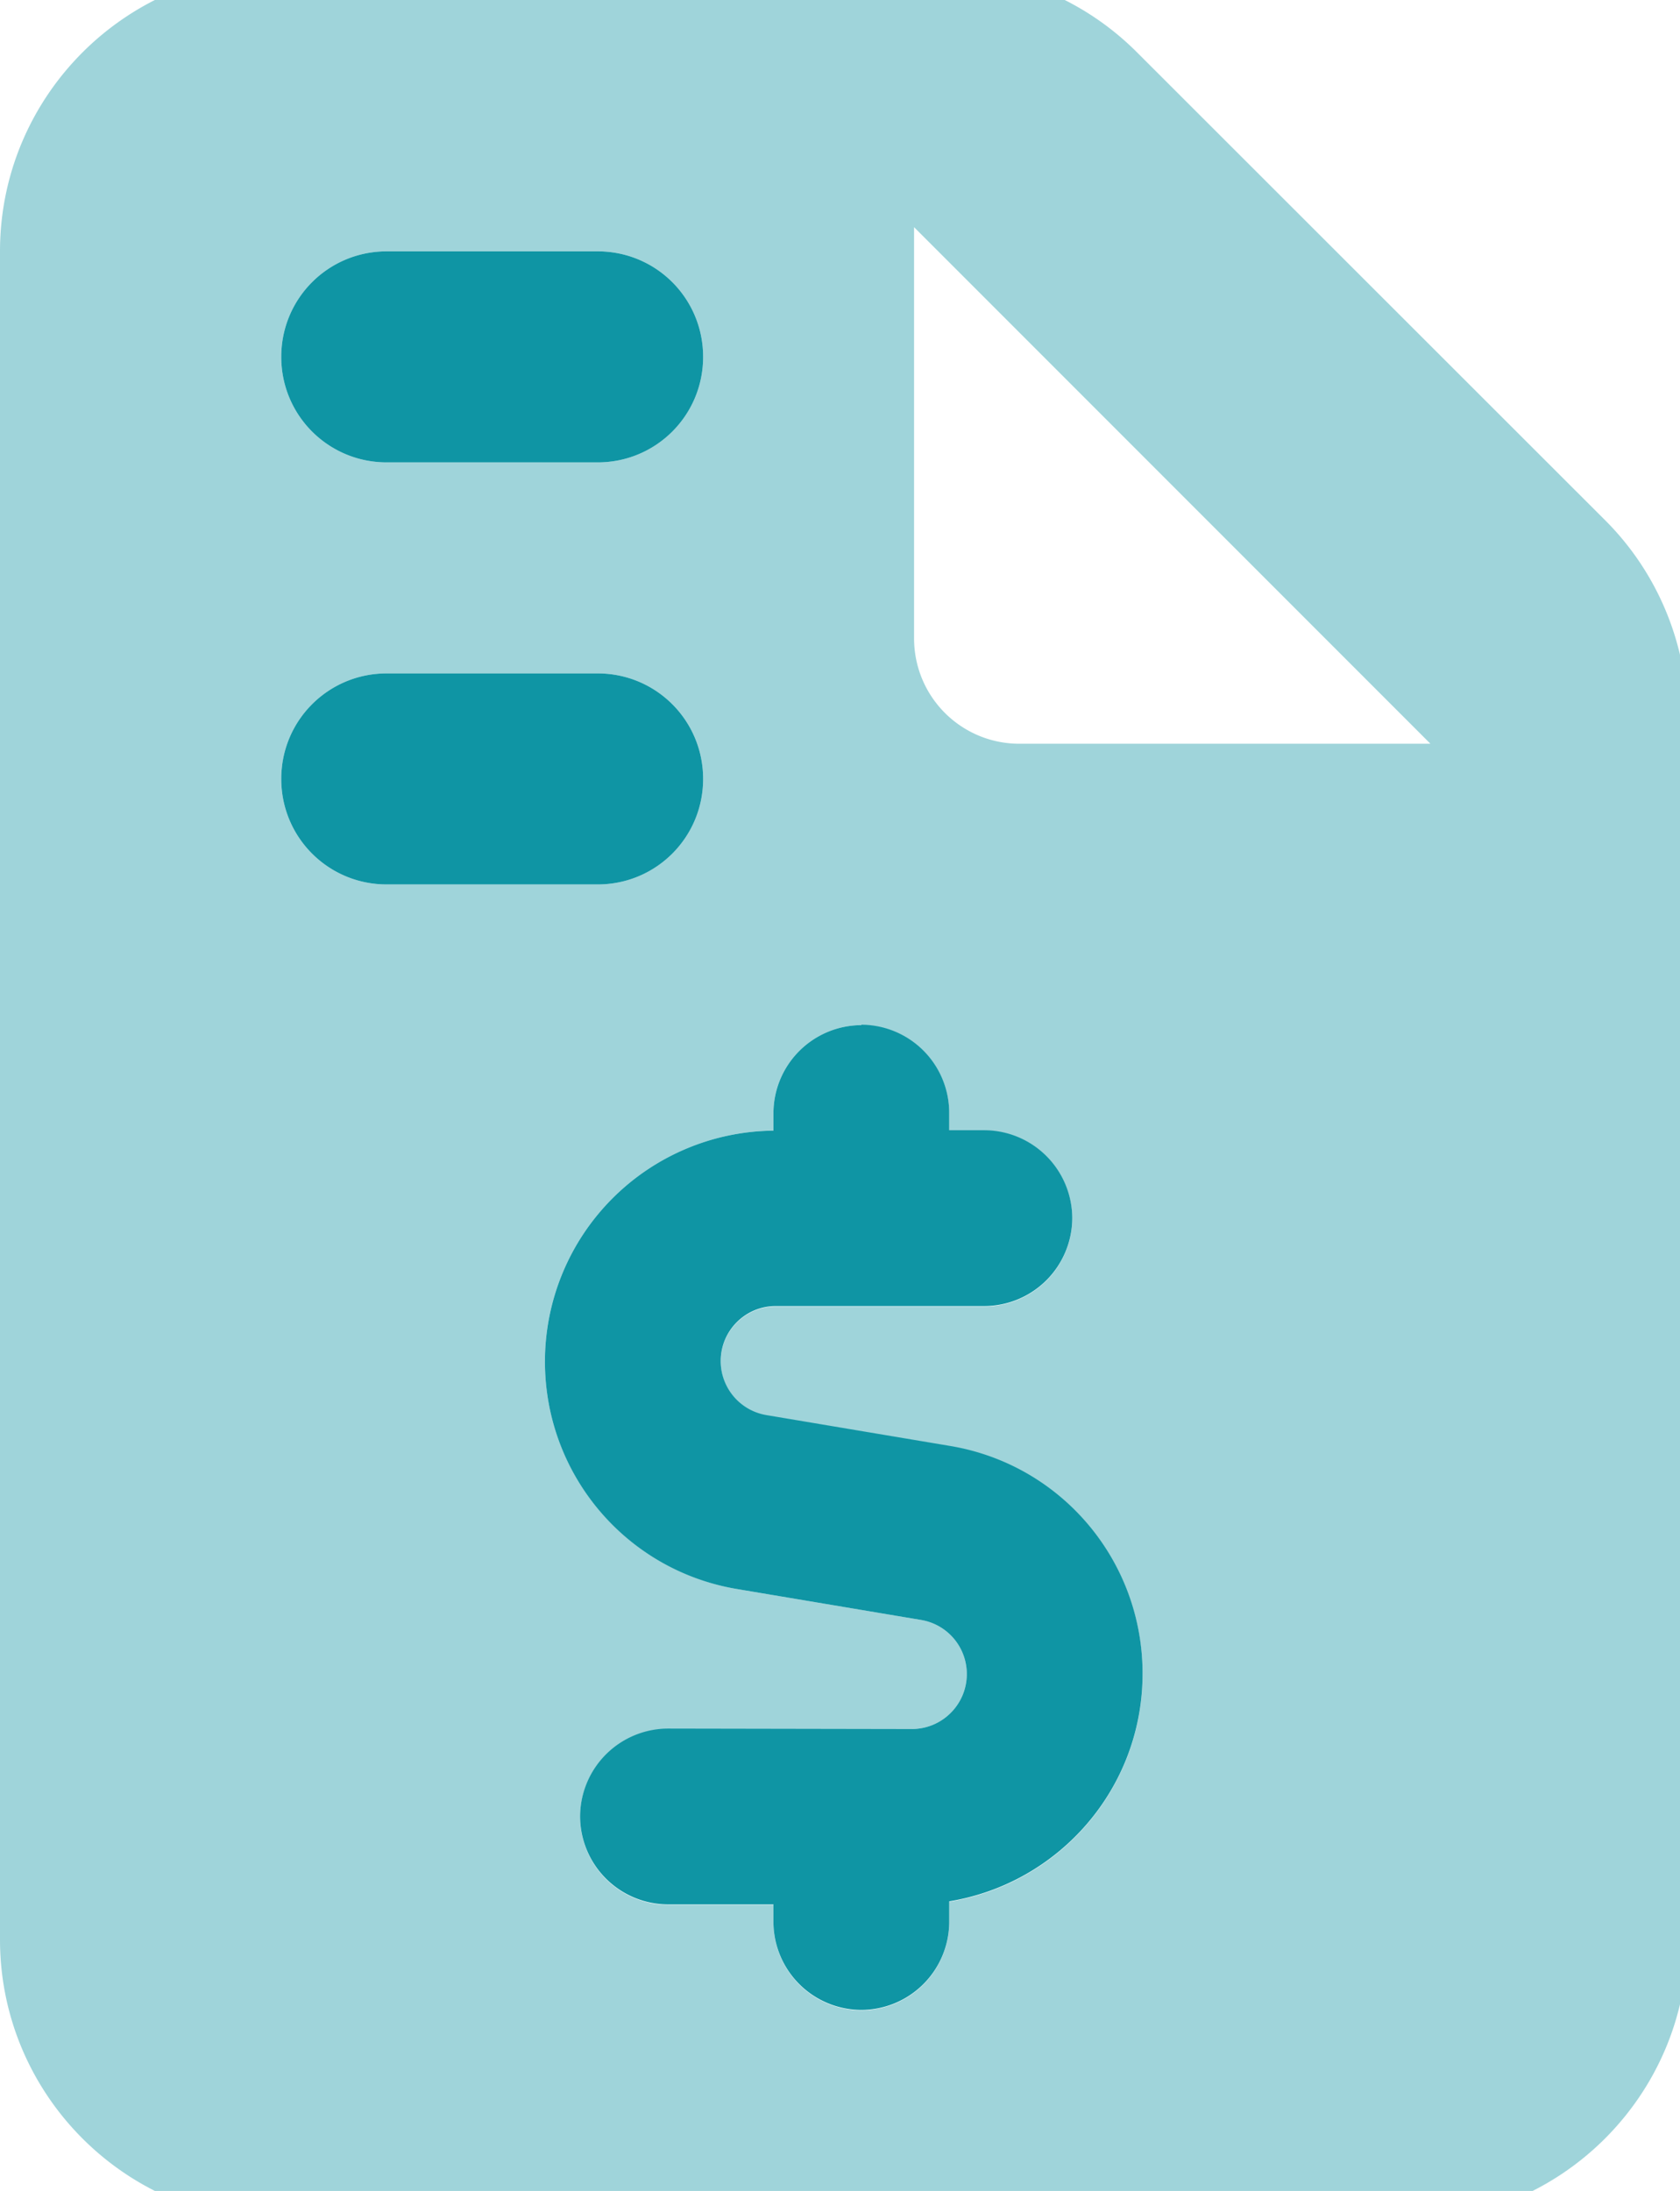
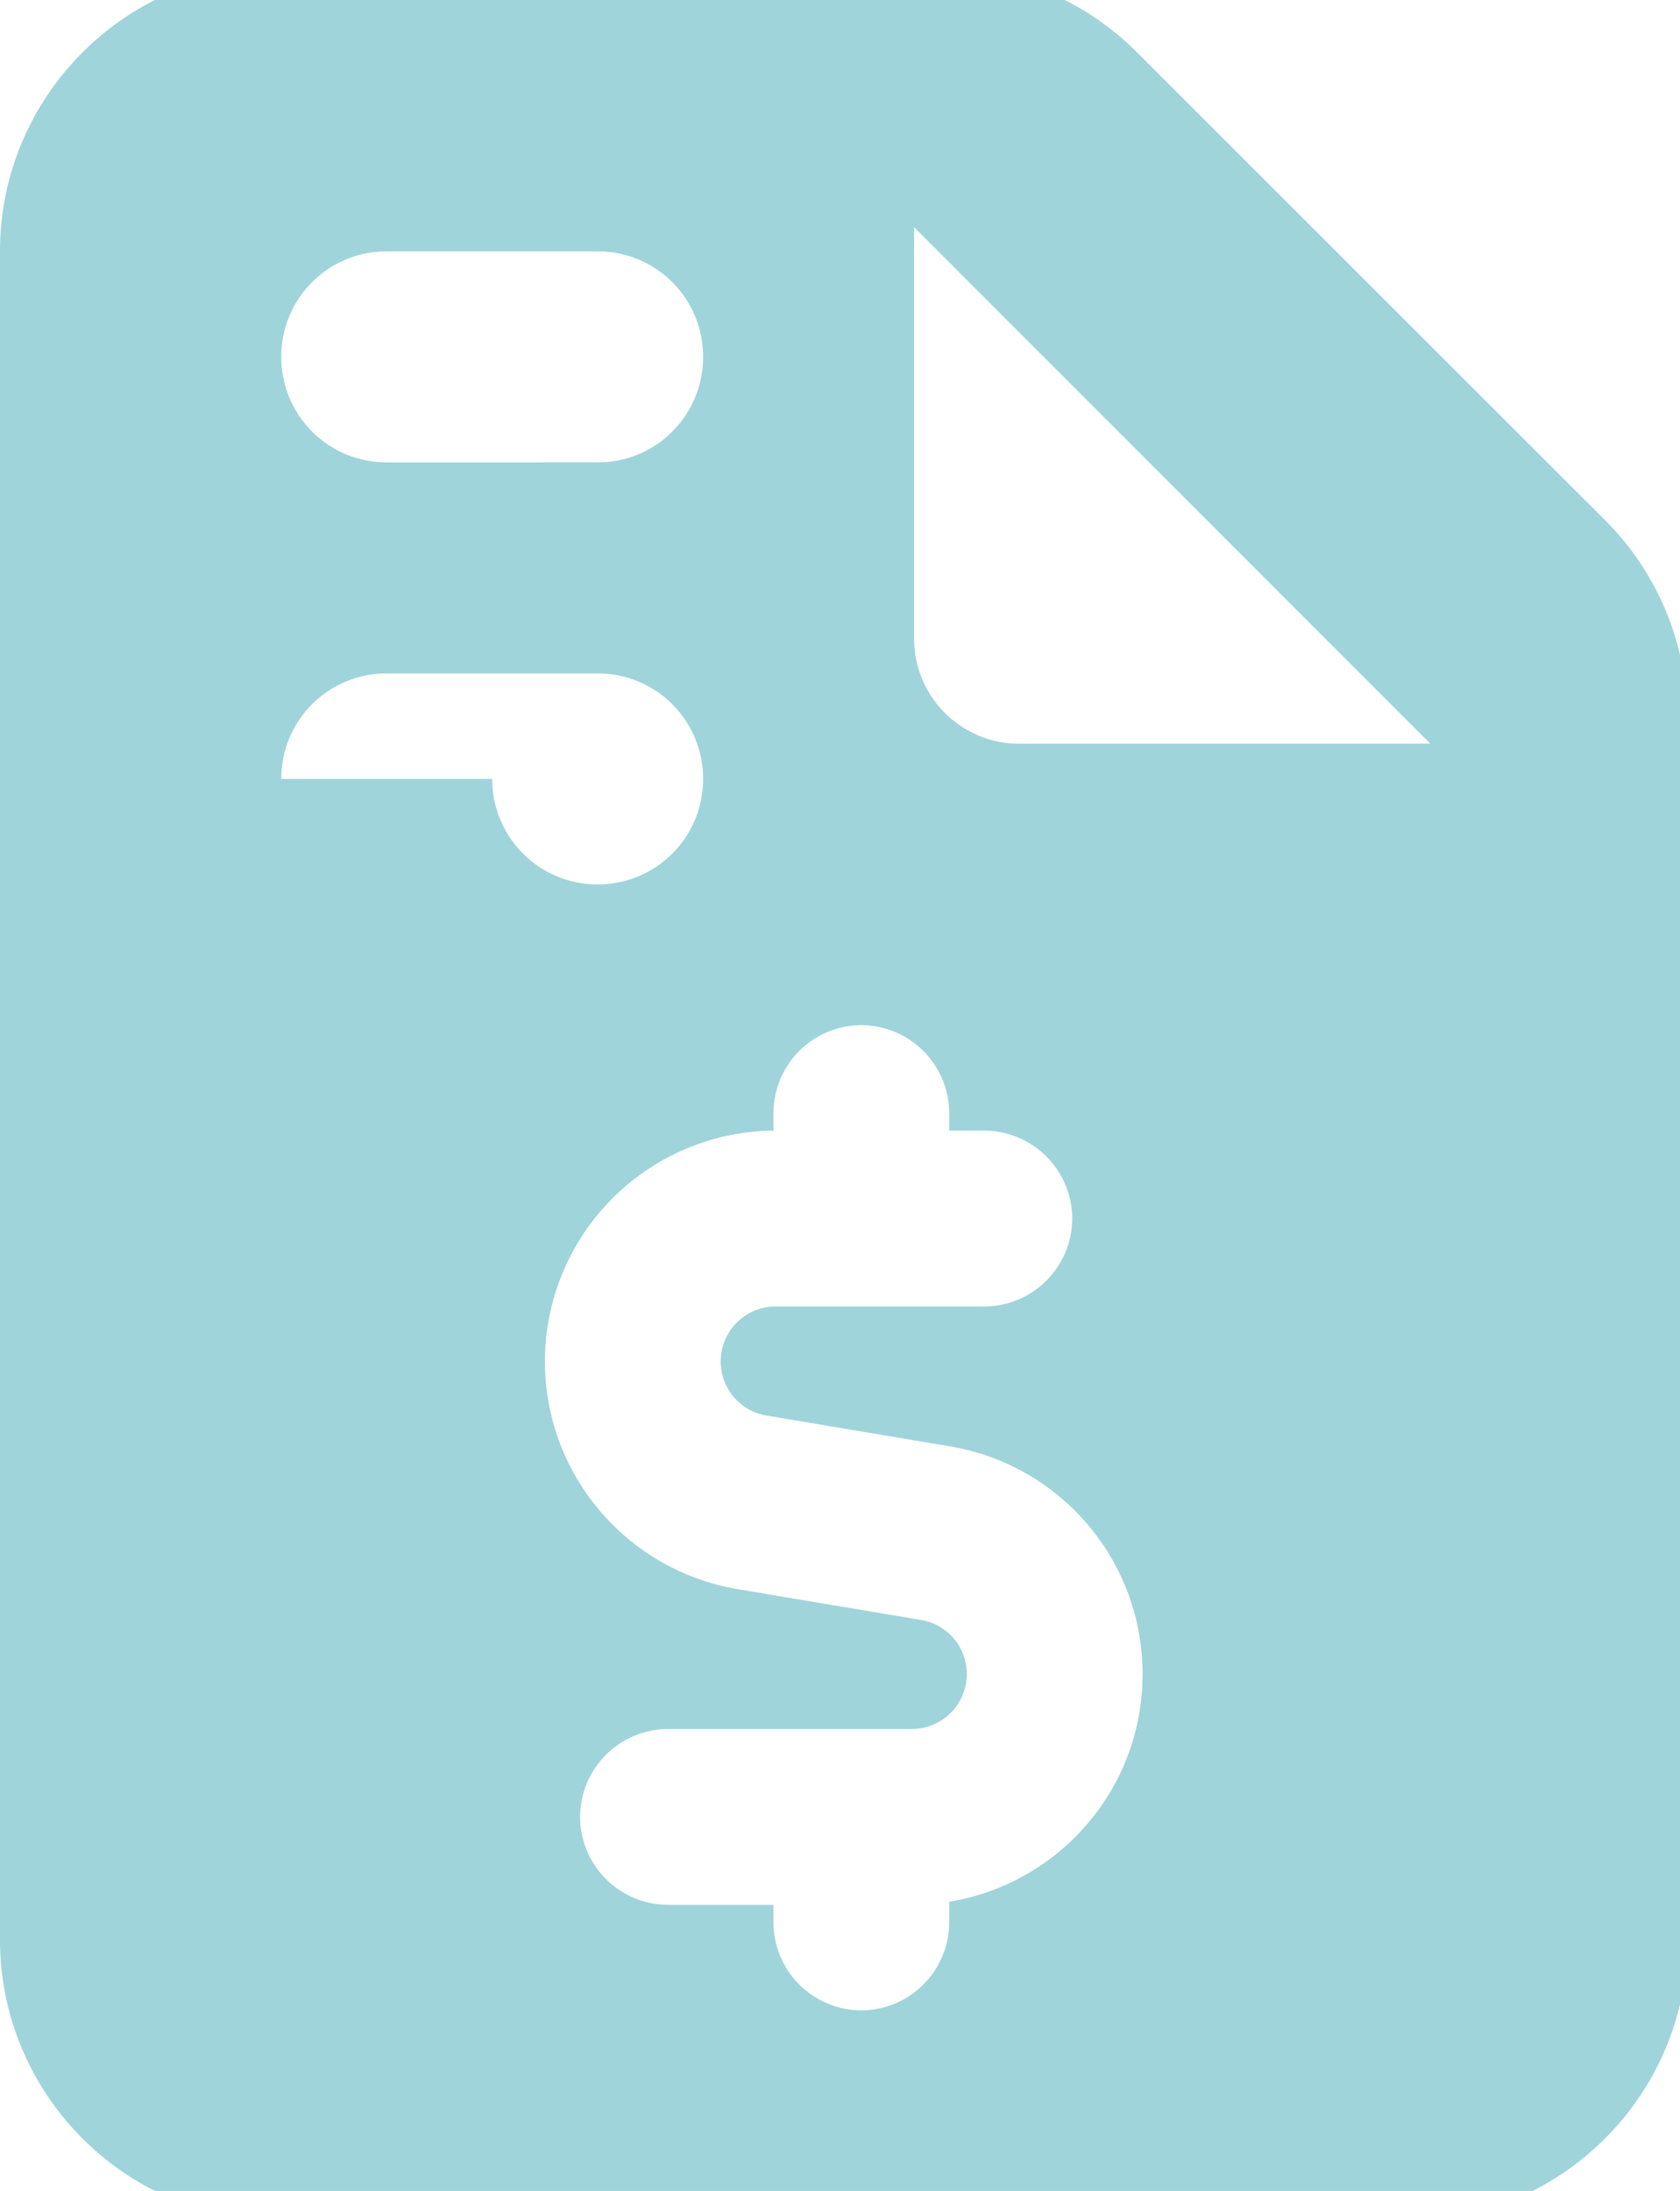
<svg xmlns="http://www.w3.org/2000/svg" width="112" height="146" fill="none">
  <g clip-path="url(#A)" fill="#0f95a4">
-     <path opacity=".4" d="M0 16.75v112.5C0 139.592 8.408 148 18.75 148h75c10.342 0 18.75-8.408 18.75-18.75V47.951c0-4.98-1.963-9.756-5.479-13.272L75.791 3.479C72.275-.037 67.529-2 62.549-2H18.75C8.408-2 0 6.408 0 16.75zm18.75 7.031c0-3.896 3.135-7.031 7.031-7.031h14.063c3.896 0 7.031 3.135 7.031 7.031s-3.135 7.031-7.031 7.031H25.781c-3.896 0-7.031-3.135-7.031-7.031zm0 28.125c0-3.896 3.135-7.031 7.031-7.031h14.063c3.896 0 7.031 3.135 7.031 7.031s-3.135 7.031-7.031 7.031H25.781c-3.896 0-7.031-3.135-7.031-7.031zm17.578 38.818a15.39 15.39 0 0 1 15.234-15.381v-1.172a5.88 5.88 0 0 1 5.859-5.859 5.88 5.88 0 0 1 5.859 5.859v1.172h2.344a5.88 5.88 0 0 1 5.859 5.859 5.88 5.88 0 0 1-5.859 5.859H51.709c-2.022 0-3.662 1.641-3.662 3.662a3.65 3.65 0 0 0 3.047 3.604l12.217 2.051c7.412 1.23 12.861 7.646 12.861 15.176 0 7.646-5.566 13.974-12.891 15.175v1.377a5.88 5.88 0 0 1-5.859 5.86 5.88 5.88 0 0 1-5.859-5.86v-1.171h-7.031a5.88 5.88 0 0 1-5.859-5.86 5.88 5.88 0 0 1 5.859-5.859h16.26c2.022 0 3.662-1.641 3.662-3.662a3.65 3.65 0 0 0-3.047-3.604L49.19 105.9c-7.442-1.259-12.861-7.675-12.861-15.175zm24.609-75.586l34.424 34.424H67.969c-3.897 0-7.031-3.135-7.031-7.031V15.139z" />
-     <path d="M25.781 16.75c-3.896 0-7.031 3.135-7.031 7.031s3.135 7.031 7.031 7.031h14.063c3.896 0 7.031-3.135 7.031-7.031s-3.135-7.031-7.031-7.031H25.781zm0 28.125c-3.896 0-7.031 3.135-7.031 7.031s3.135 7.031 7.031 7.031h14.063c3.896 0 7.031-3.135 7.031-7.031s-3.135-7.031-7.031-7.031H25.781zm31.641 23.438a5.88 5.88 0 0 0-5.859 5.859v1.172a15.39 15.39 0 0 0-15.234 15.381c0 7.529 5.42 13.945 12.861 15.175l12.217 2.051a3.65 3.65 0 0 1 3.047 3.604c0 2.021-1.641 3.662-3.662 3.662l-16.26-.029a5.88 5.88 0 0 0-5.859 5.859 5.88 5.88 0 0 0 5.859 5.859h7.031v1.172a5.88 5.88 0 0 0 5.859 5.86 5.88 5.88 0 0 0 5.859-5.86v-1.377c7.324-1.201 12.891-7.529 12.891-15.176 0-7.529-5.42-13.945-12.861-15.175l-12.217-2.051a3.65 3.65 0 0 1-3.047-3.603c0-2.022 1.641-3.662 3.662-3.662h13.916a5.88 5.88 0 0 0 5.859-5.859 5.88 5.88 0 0 0-5.859-5.859h-2.344v-1.172a5.88 5.88 0 0 0-5.859-5.859v.029z" />
+     <path opacity=".4" d="M0 16.75v112.5C0 139.592 8.408 148 18.75 148h75c10.342 0 18.75-8.408 18.75-18.75V47.951c0-4.98-1.963-9.756-5.479-13.272L75.791 3.479C72.275-.037 67.529-2 62.549-2H18.75C8.408-2 0 6.408 0 16.75zm18.75 7.031c0-3.896 3.135-7.031 7.031-7.031h14.063c3.896 0 7.031 3.135 7.031 7.031s-3.135 7.031-7.031 7.031H25.781c-3.896 0-7.031-3.135-7.031-7.031zm0 28.125c0-3.896 3.135-7.031 7.031-7.031h14.063c3.896 0 7.031 3.135 7.031 7.031s-3.135 7.031-7.031 7.031c-3.896 0-7.031-3.135-7.031-7.031zm17.578 38.818a15.39 15.39 0 0 1 15.234-15.381v-1.172a5.88 5.88 0 0 1 5.859-5.859 5.88 5.88 0 0 1 5.859 5.859v1.172h2.344a5.88 5.88 0 0 1 5.859 5.859 5.88 5.88 0 0 1-5.859 5.859H51.709c-2.022 0-3.662 1.641-3.662 3.662a3.65 3.65 0 0 0 3.047 3.604l12.217 2.051c7.412 1.23 12.861 7.646 12.861 15.176 0 7.646-5.566 13.974-12.891 15.175v1.377a5.88 5.88 0 0 1-5.859 5.86 5.88 5.88 0 0 1-5.859-5.86v-1.171h-7.031a5.88 5.88 0 0 1-5.859-5.86 5.88 5.88 0 0 1 5.859-5.859h16.26c2.022 0 3.662-1.641 3.662-3.662a3.65 3.65 0 0 0-3.047-3.604L49.19 105.9c-7.442-1.259-12.861-7.675-12.861-15.175zm24.609-75.586l34.424 34.424H67.969c-3.897 0-7.031-3.135-7.031-7.031V15.139z" />
  </g>
  <defs>
    <clipPath id="A">
      <path fill="#fff" d="M0 0h112v146H0z" />
    </clipPath>
  </defs>
</svg>